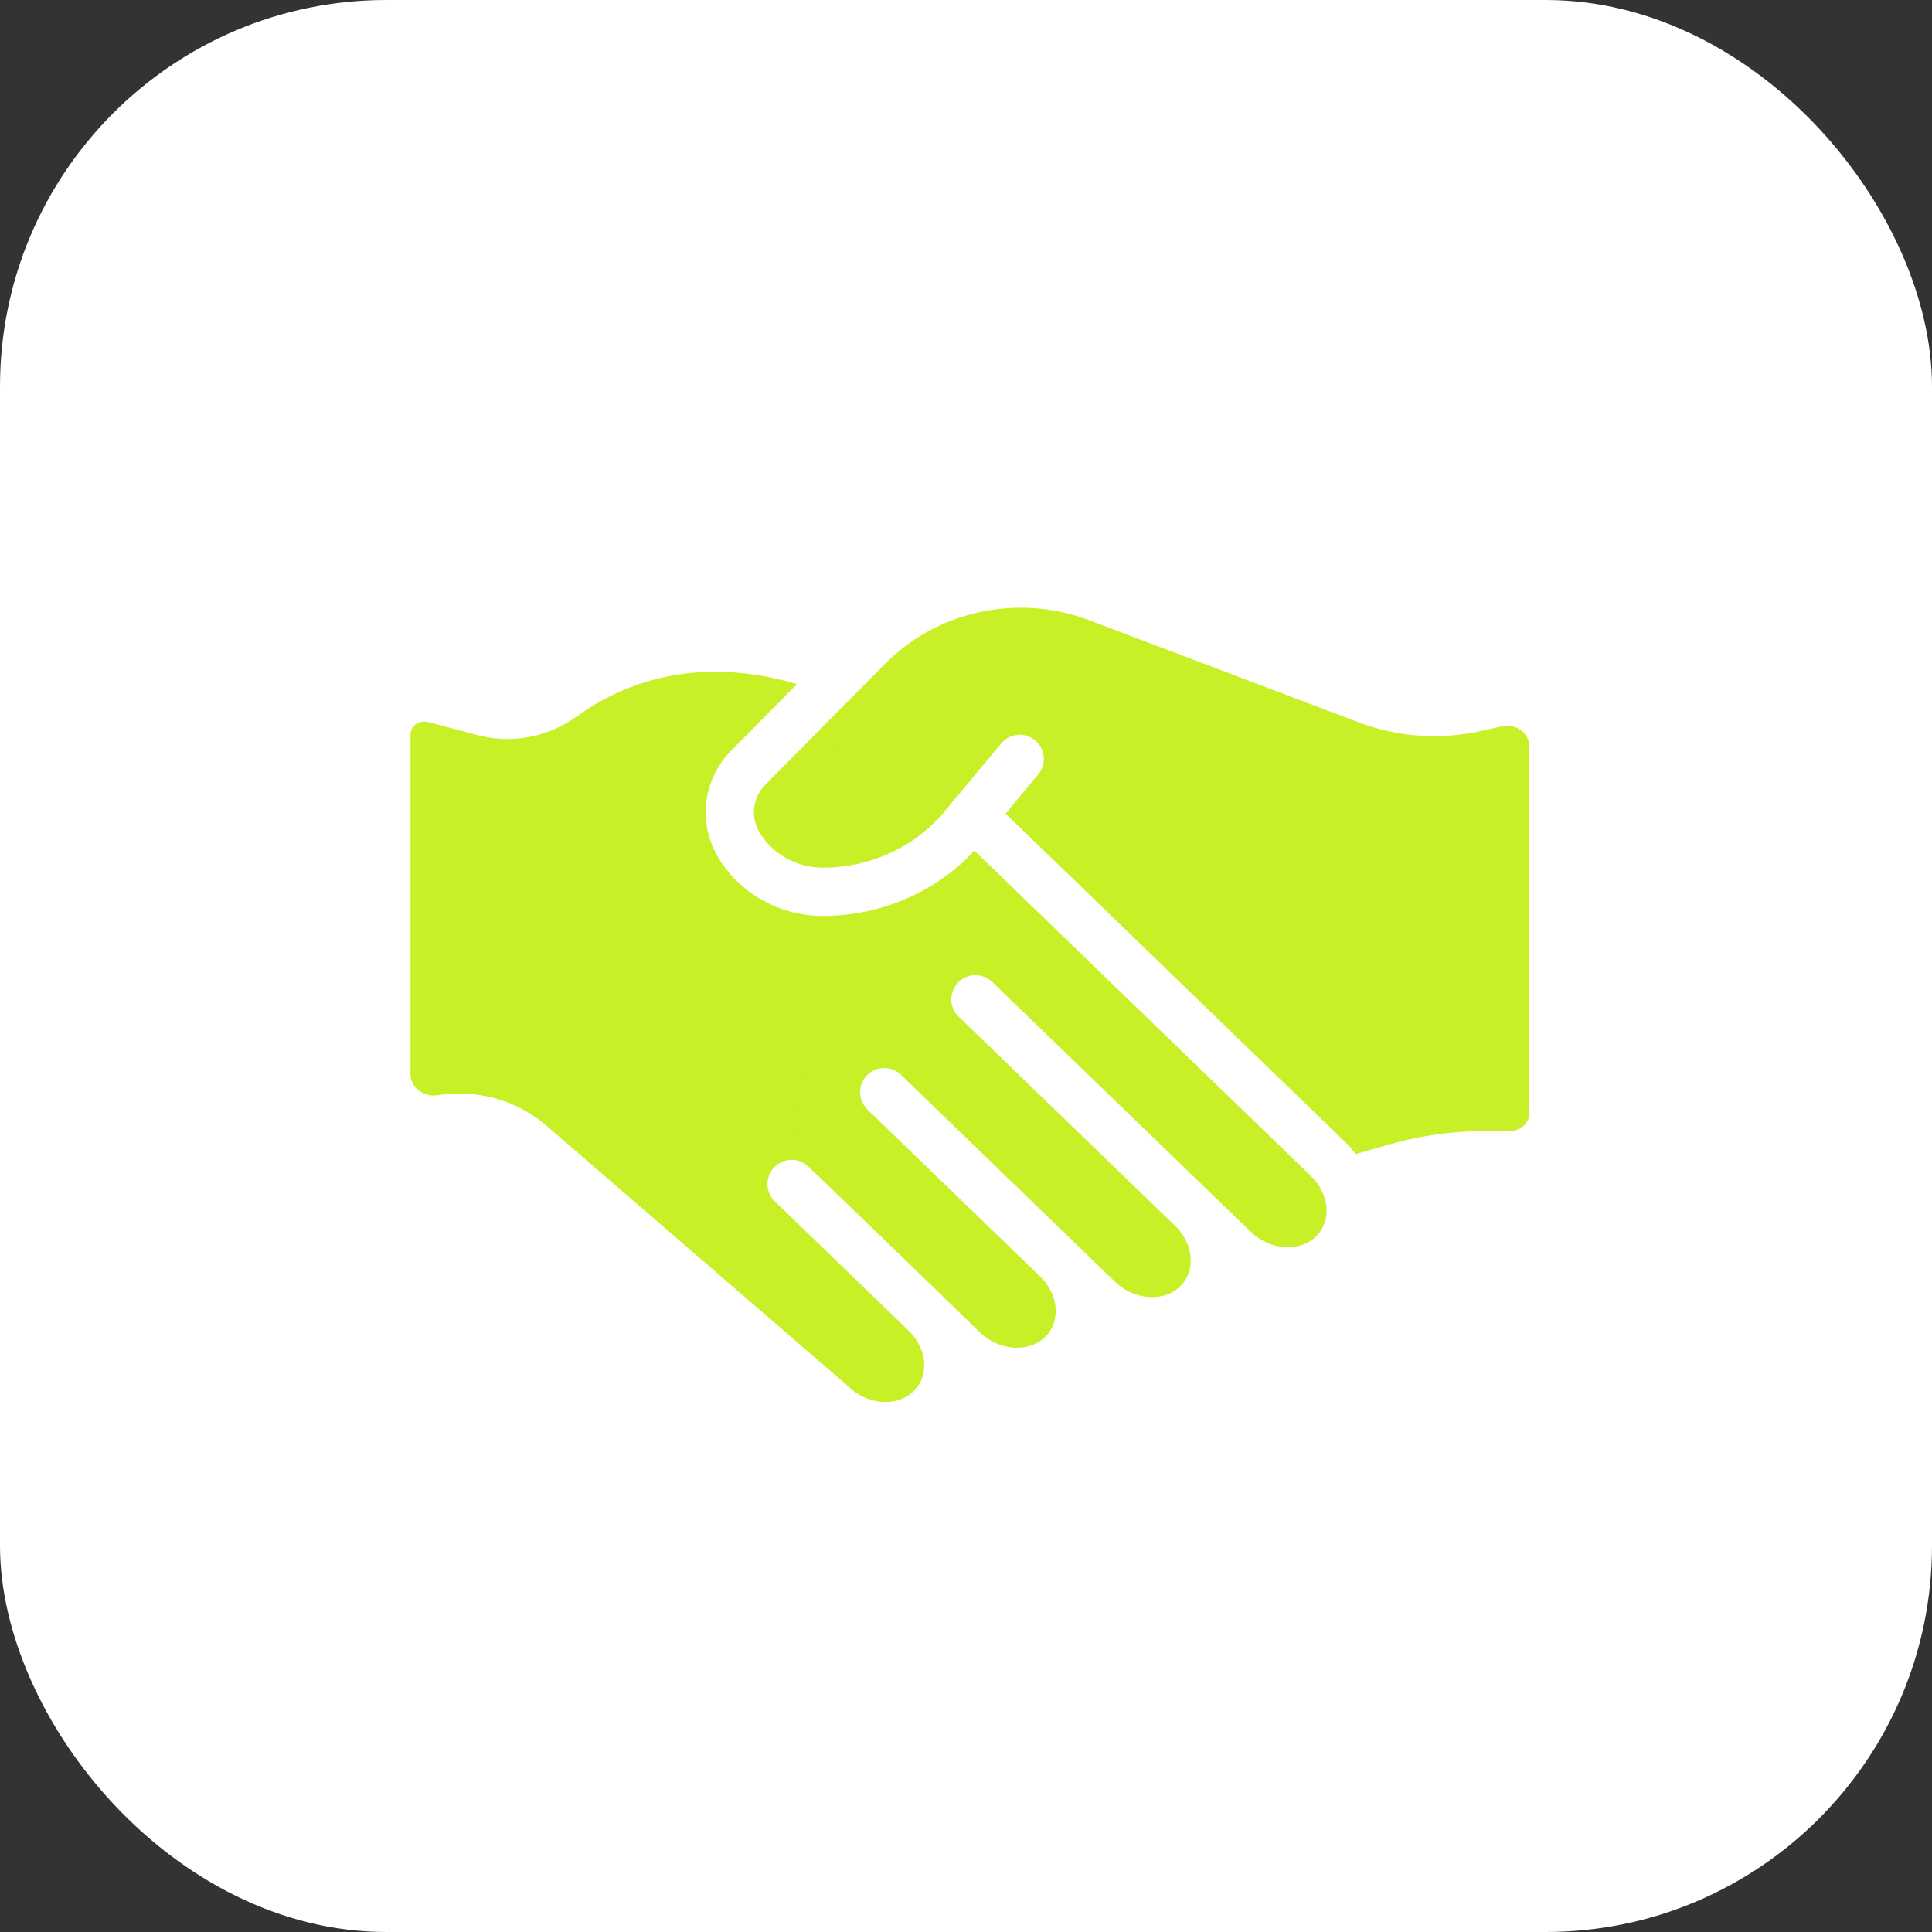
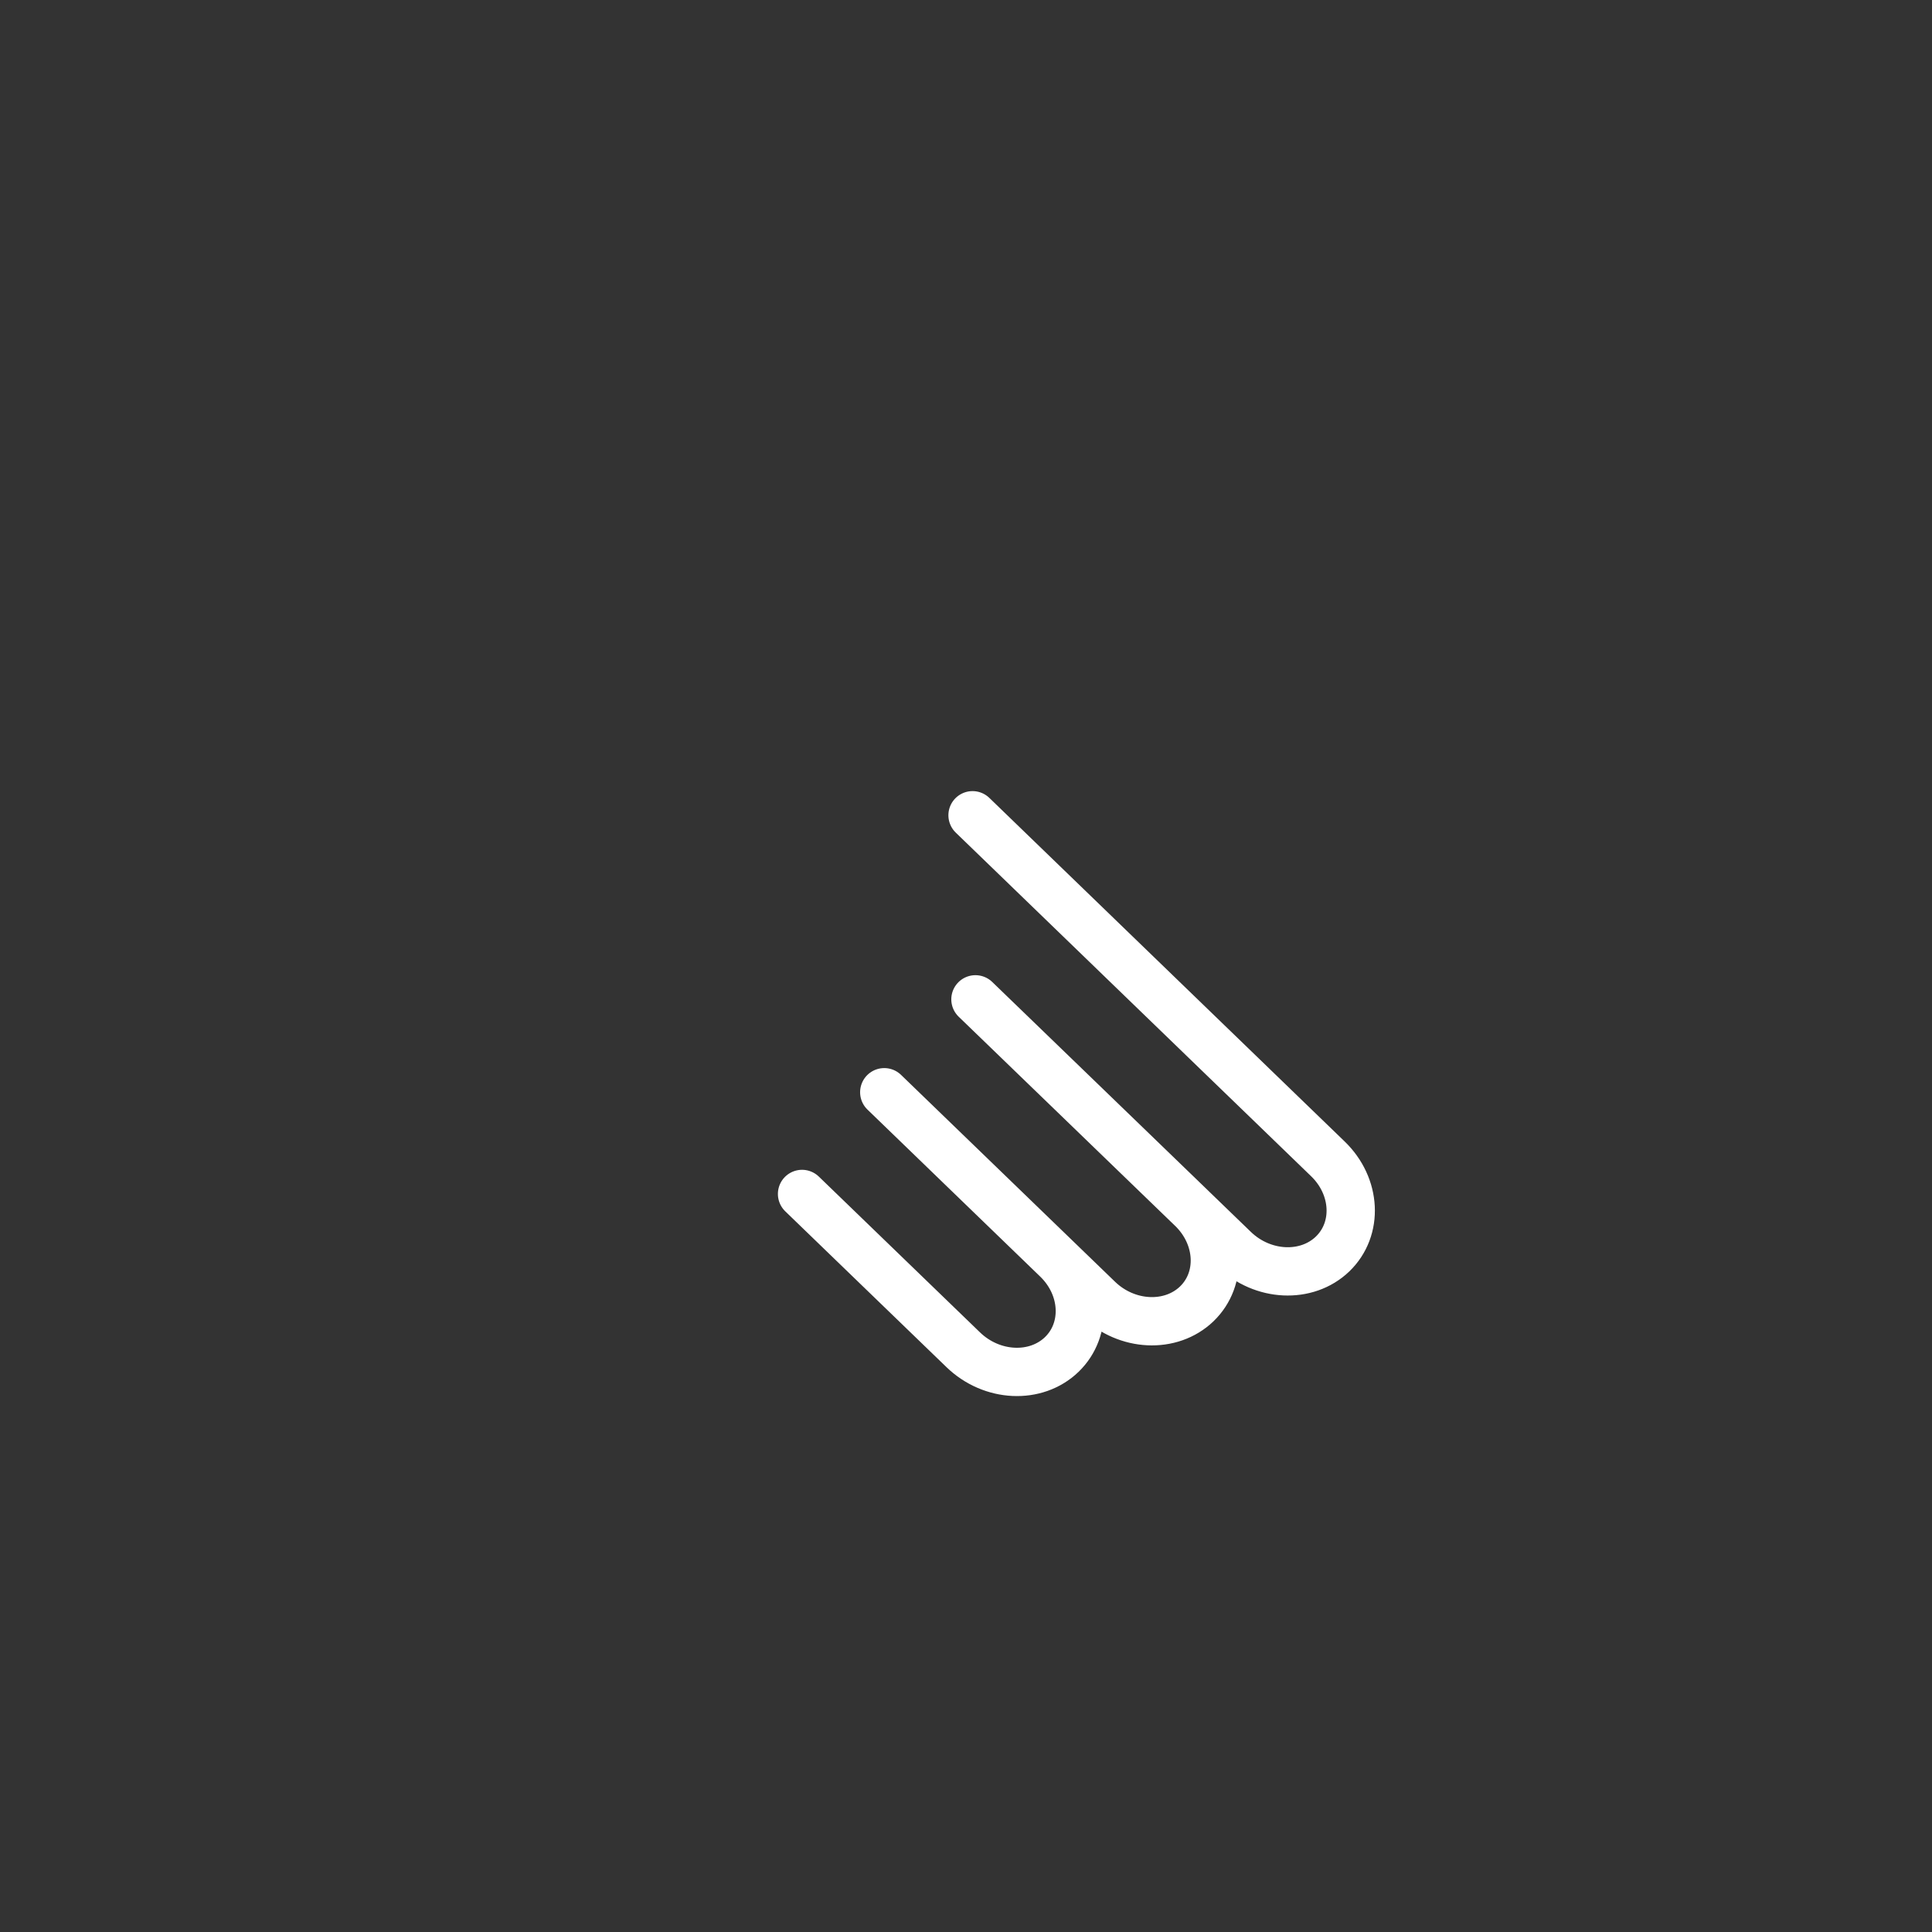
<svg xmlns="http://www.w3.org/2000/svg" width="80" height="80" viewBox="0 0 80 80" fill="none">
  <rect x="0" y="0" width="80" height="80" fill="#333333" stroke="none" />
-   <rect width="80" height="80" rx="16" fill="white" />
-   <path d="M21.207 29.864L16.32 29.375V45.013L20.23 45.99L34.89 58.696L37.822 58.207L43.197 55.764L50.527 52.832L54.925 52.343L55.903 48.434L64.21 47.456V29.375L60.789 29.864L41.243 24L34.89 27.909L28.049 27.421L21.207 29.864Z" fill="#C7F026" />
  <path d="M33.211 49.439L39.886 55.891C41.069 57.035 42.895 57.12 43.968 56.084C45.036 55.047 44.947 53.282 43.768 52.142L36.615 45.227L45.479 53.796C46.658 54.935 48.484 55.021 49.557 53.989C50.629 52.952 50.536 51.187 49.357 50.043L40.391 41.38L51.103 51.731C52.282 52.87 54.108 52.956 55.181 51.924C56.254 50.887 56.165 49.122 54.981 47.982L40.271 33.758" stroke="white" stroke-width="2" stroke-miterlimit="10" stroke-linecap="round" stroke-linejoin="round" />
-   <path d="M34.774 27.945C34.774 27.945 28.813 24.873 23.282 28.866C22.822 29.202 22.288 29.431 21.721 29.536C21.155 29.641 20.571 29.618 20.015 29.47L17.999 28.934C17.765 28.872 17.518 28.862 17.28 28.907C17.041 28.951 16.816 29.048 16.623 29.19C16.429 29.333 16.272 29.516 16.164 29.727C16.056 29.937 16 30.169 16 30.404V44.47C16 44.745 16.062 45.017 16.182 45.266C16.301 45.516 16.476 45.737 16.693 45.915C16.91 46.093 17.165 46.223 17.44 46.296C17.714 46.369 18.002 46.383 18.282 46.338C18.94 46.231 19.613 46.269 20.253 46.448C20.893 46.627 21.483 46.944 21.979 47.374L34.442 58.137C35.625 59.281 37.451 59.367 38.52 58.33C39.592 57.293 39.504 55.528 38.325 54.388L32.78 49.028" fill="#C7F026" />
-   <path d="M34.774 27.945C34.774 27.945 28.813 24.873 23.282 28.866C22.822 29.202 22.288 29.431 21.721 29.536C21.155 29.641 20.571 29.618 20.015 29.47L17.999 28.934C17.765 28.872 17.518 28.862 17.28 28.907C17.041 28.951 16.816 29.048 16.623 29.19C16.429 29.333 16.272 29.516 16.164 29.727C16.056 29.937 16 30.169 16 30.404V44.47C16 44.745 16.062 45.017 16.182 45.266C16.301 45.516 16.476 45.737 16.693 45.915C16.91 46.093 17.165 46.223 17.44 46.296C17.714 46.369 18.002 46.383 18.282 46.338C18.94 46.231 19.613 46.269 20.253 46.448C20.893 46.627 21.483 46.944 21.979 47.374L34.442 58.137C35.625 59.281 37.451 59.367 38.52 58.33C39.592 57.293 39.504 55.528 38.325 54.388L32.78 49.028" stroke="white" stroke-width="2" stroke-miterlimit="10" stroke-linecap="round" />
-   <path d="M42.222 31.426L39.891 34.233C39.191 35.074 38.306 35.752 37.3 36.219C36.294 36.685 35.192 36.927 34.075 36.928C33.357 36.928 32.652 36.742 32.033 36.389C31.414 36.037 30.904 35.53 30.556 34.922C30.274 34.419 30.164 33.843 30.244 33.276C30.324 32.709 30.588 32.181 31 31.769L35.955 26.769C37.153 25.56 38.696 24.722 40.388 24.362C42.08 24.002 43.844 24.136 45.457 24.747L56.626 28.98C58.046 29.516 59.599 29.626 61.085 29.297L61.971 29.1C62.253 29.037 62.547 29.036 62.829 29.098C63.112 29.159 63.376 29.282 63.603 29.456C63.83 29.63 64.013 29.852 64.138 30.104C64.264 30.356 64.329 30.632 64.329 30.912V46.087C64.329 46.316 64.282 46.543 64.192 46.755C64.101 46.966 63.968 47.158 63.801 47.321C63.633 47.482 63.434 47.611 63.216 47.699C62.997 47.786 62.762 47.831 62.525 47.831H61.546C60.222 47.831 58.906 48.021 57.641 48.397L55.669 48.962" stroke="white" stroke-width="2" stroke-miterlimit="10" stroke-linecap="round" />
</svg>